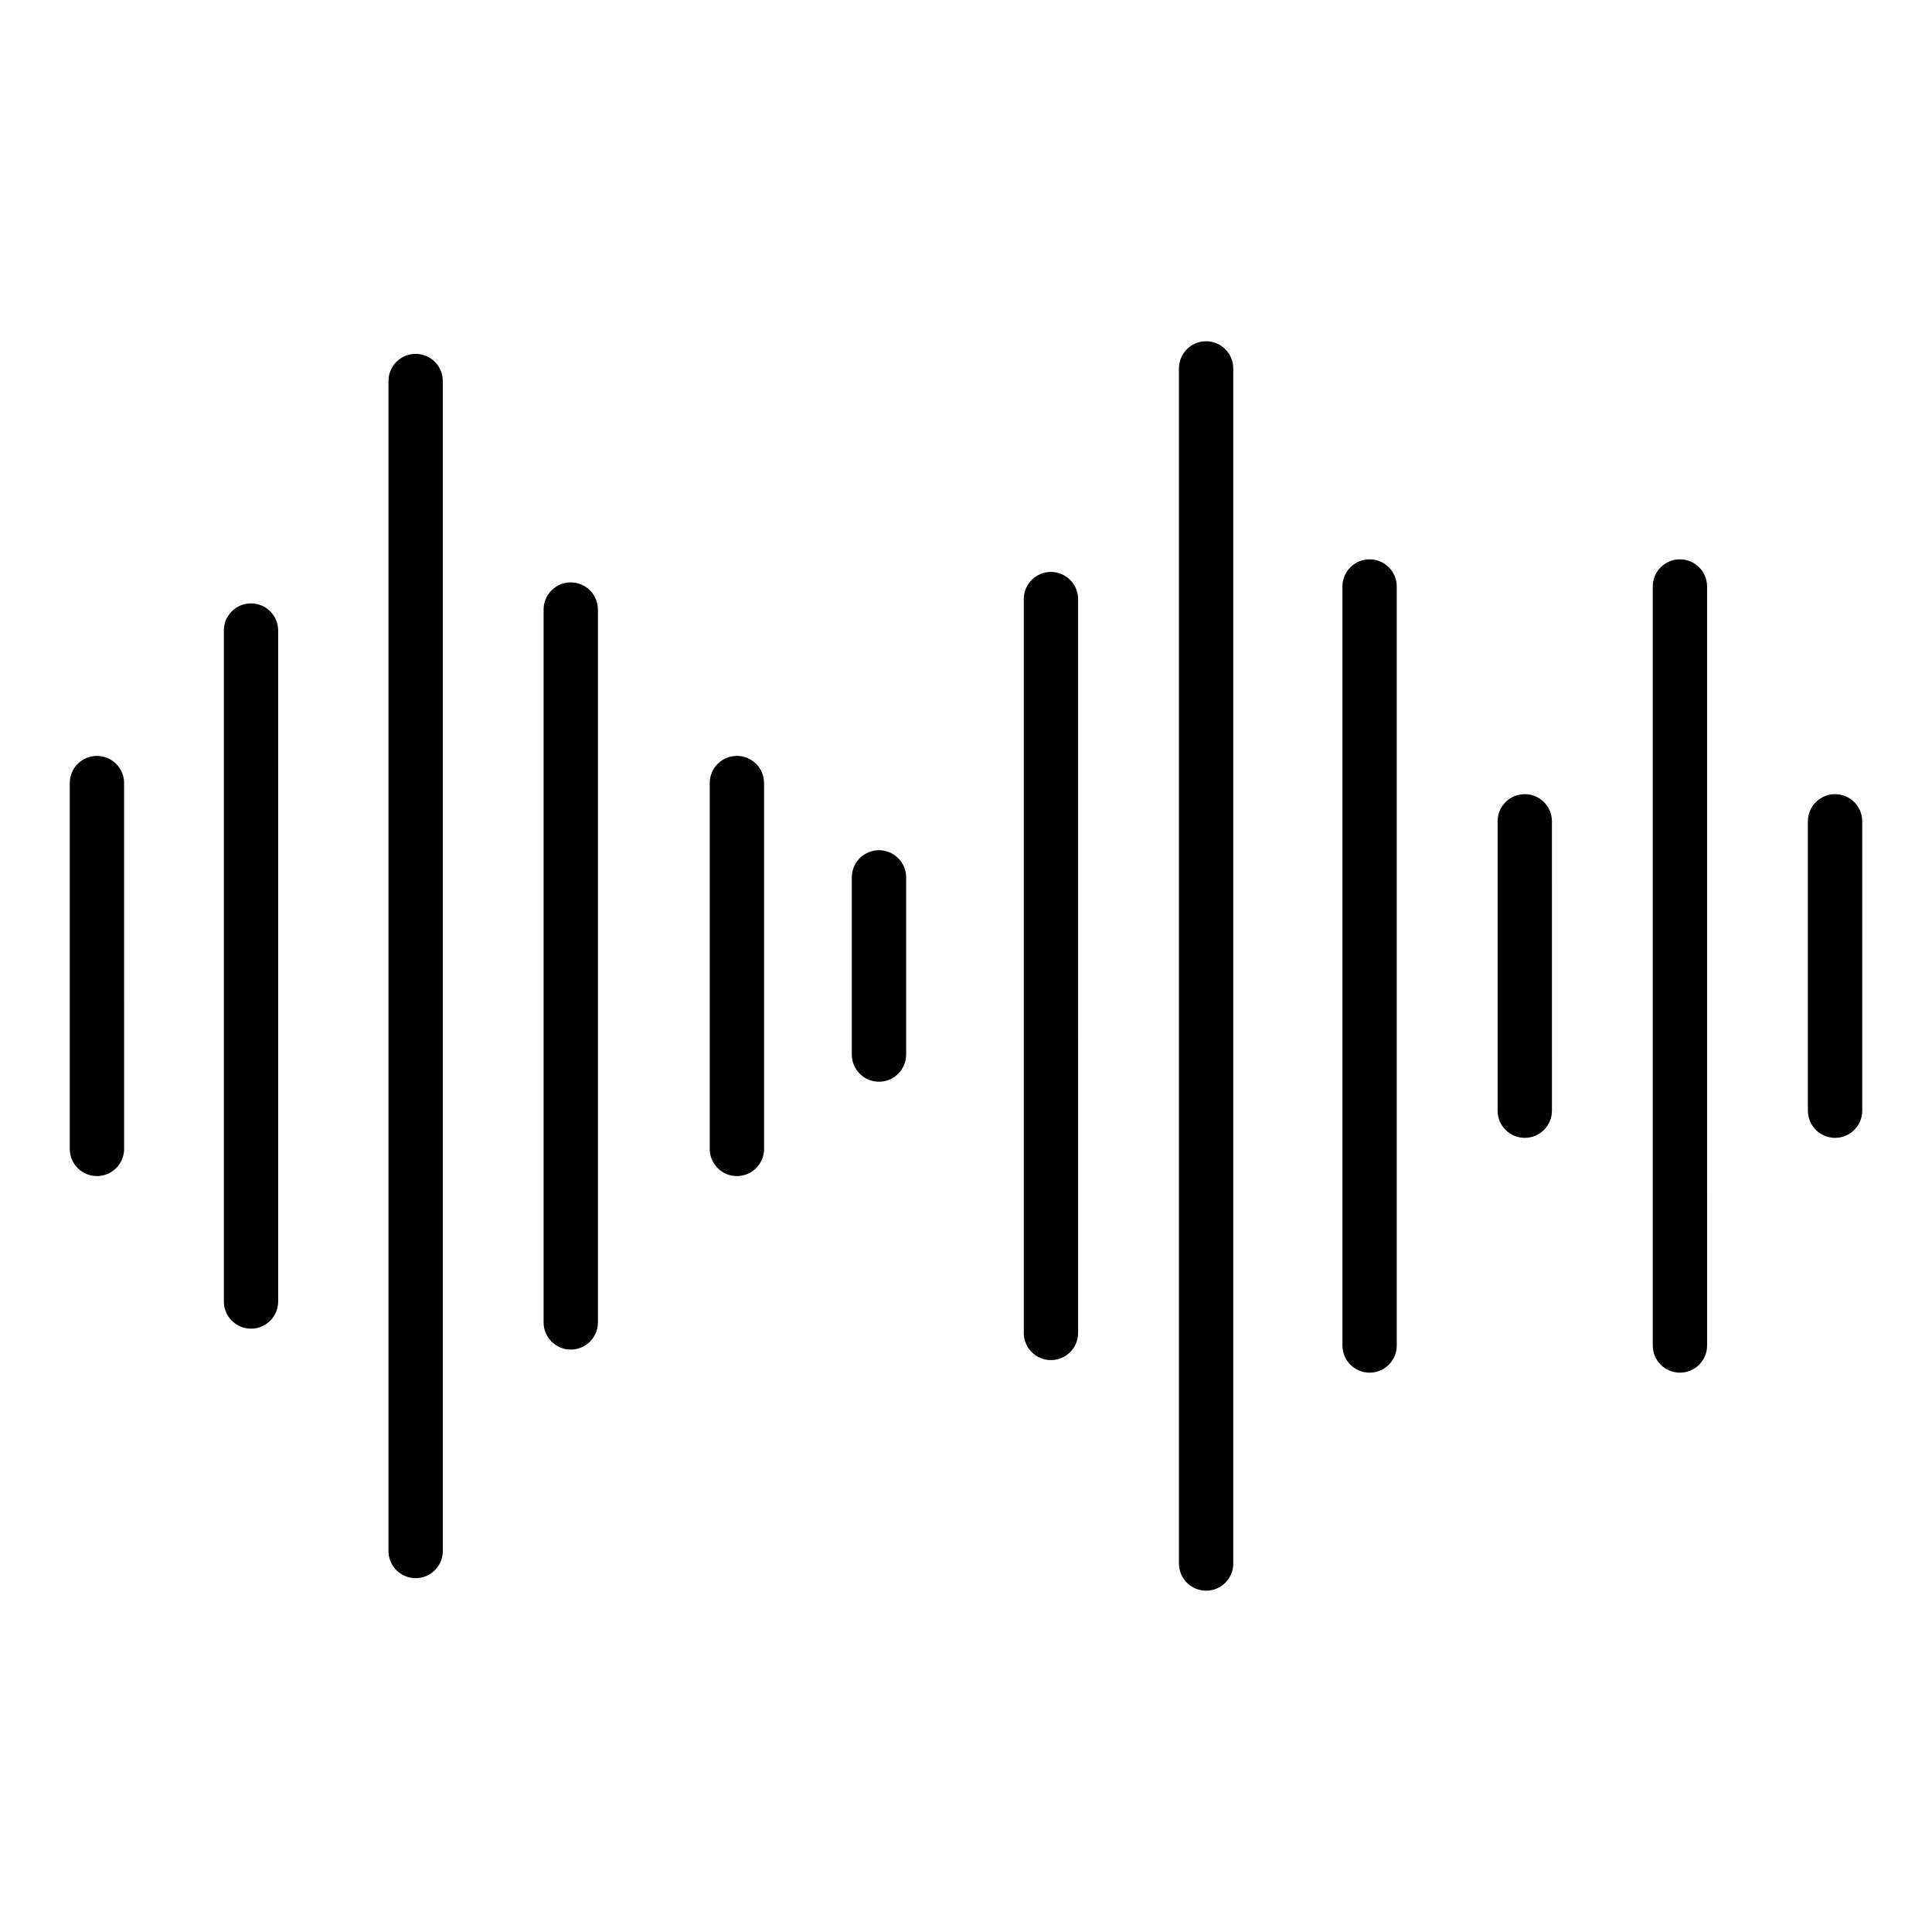
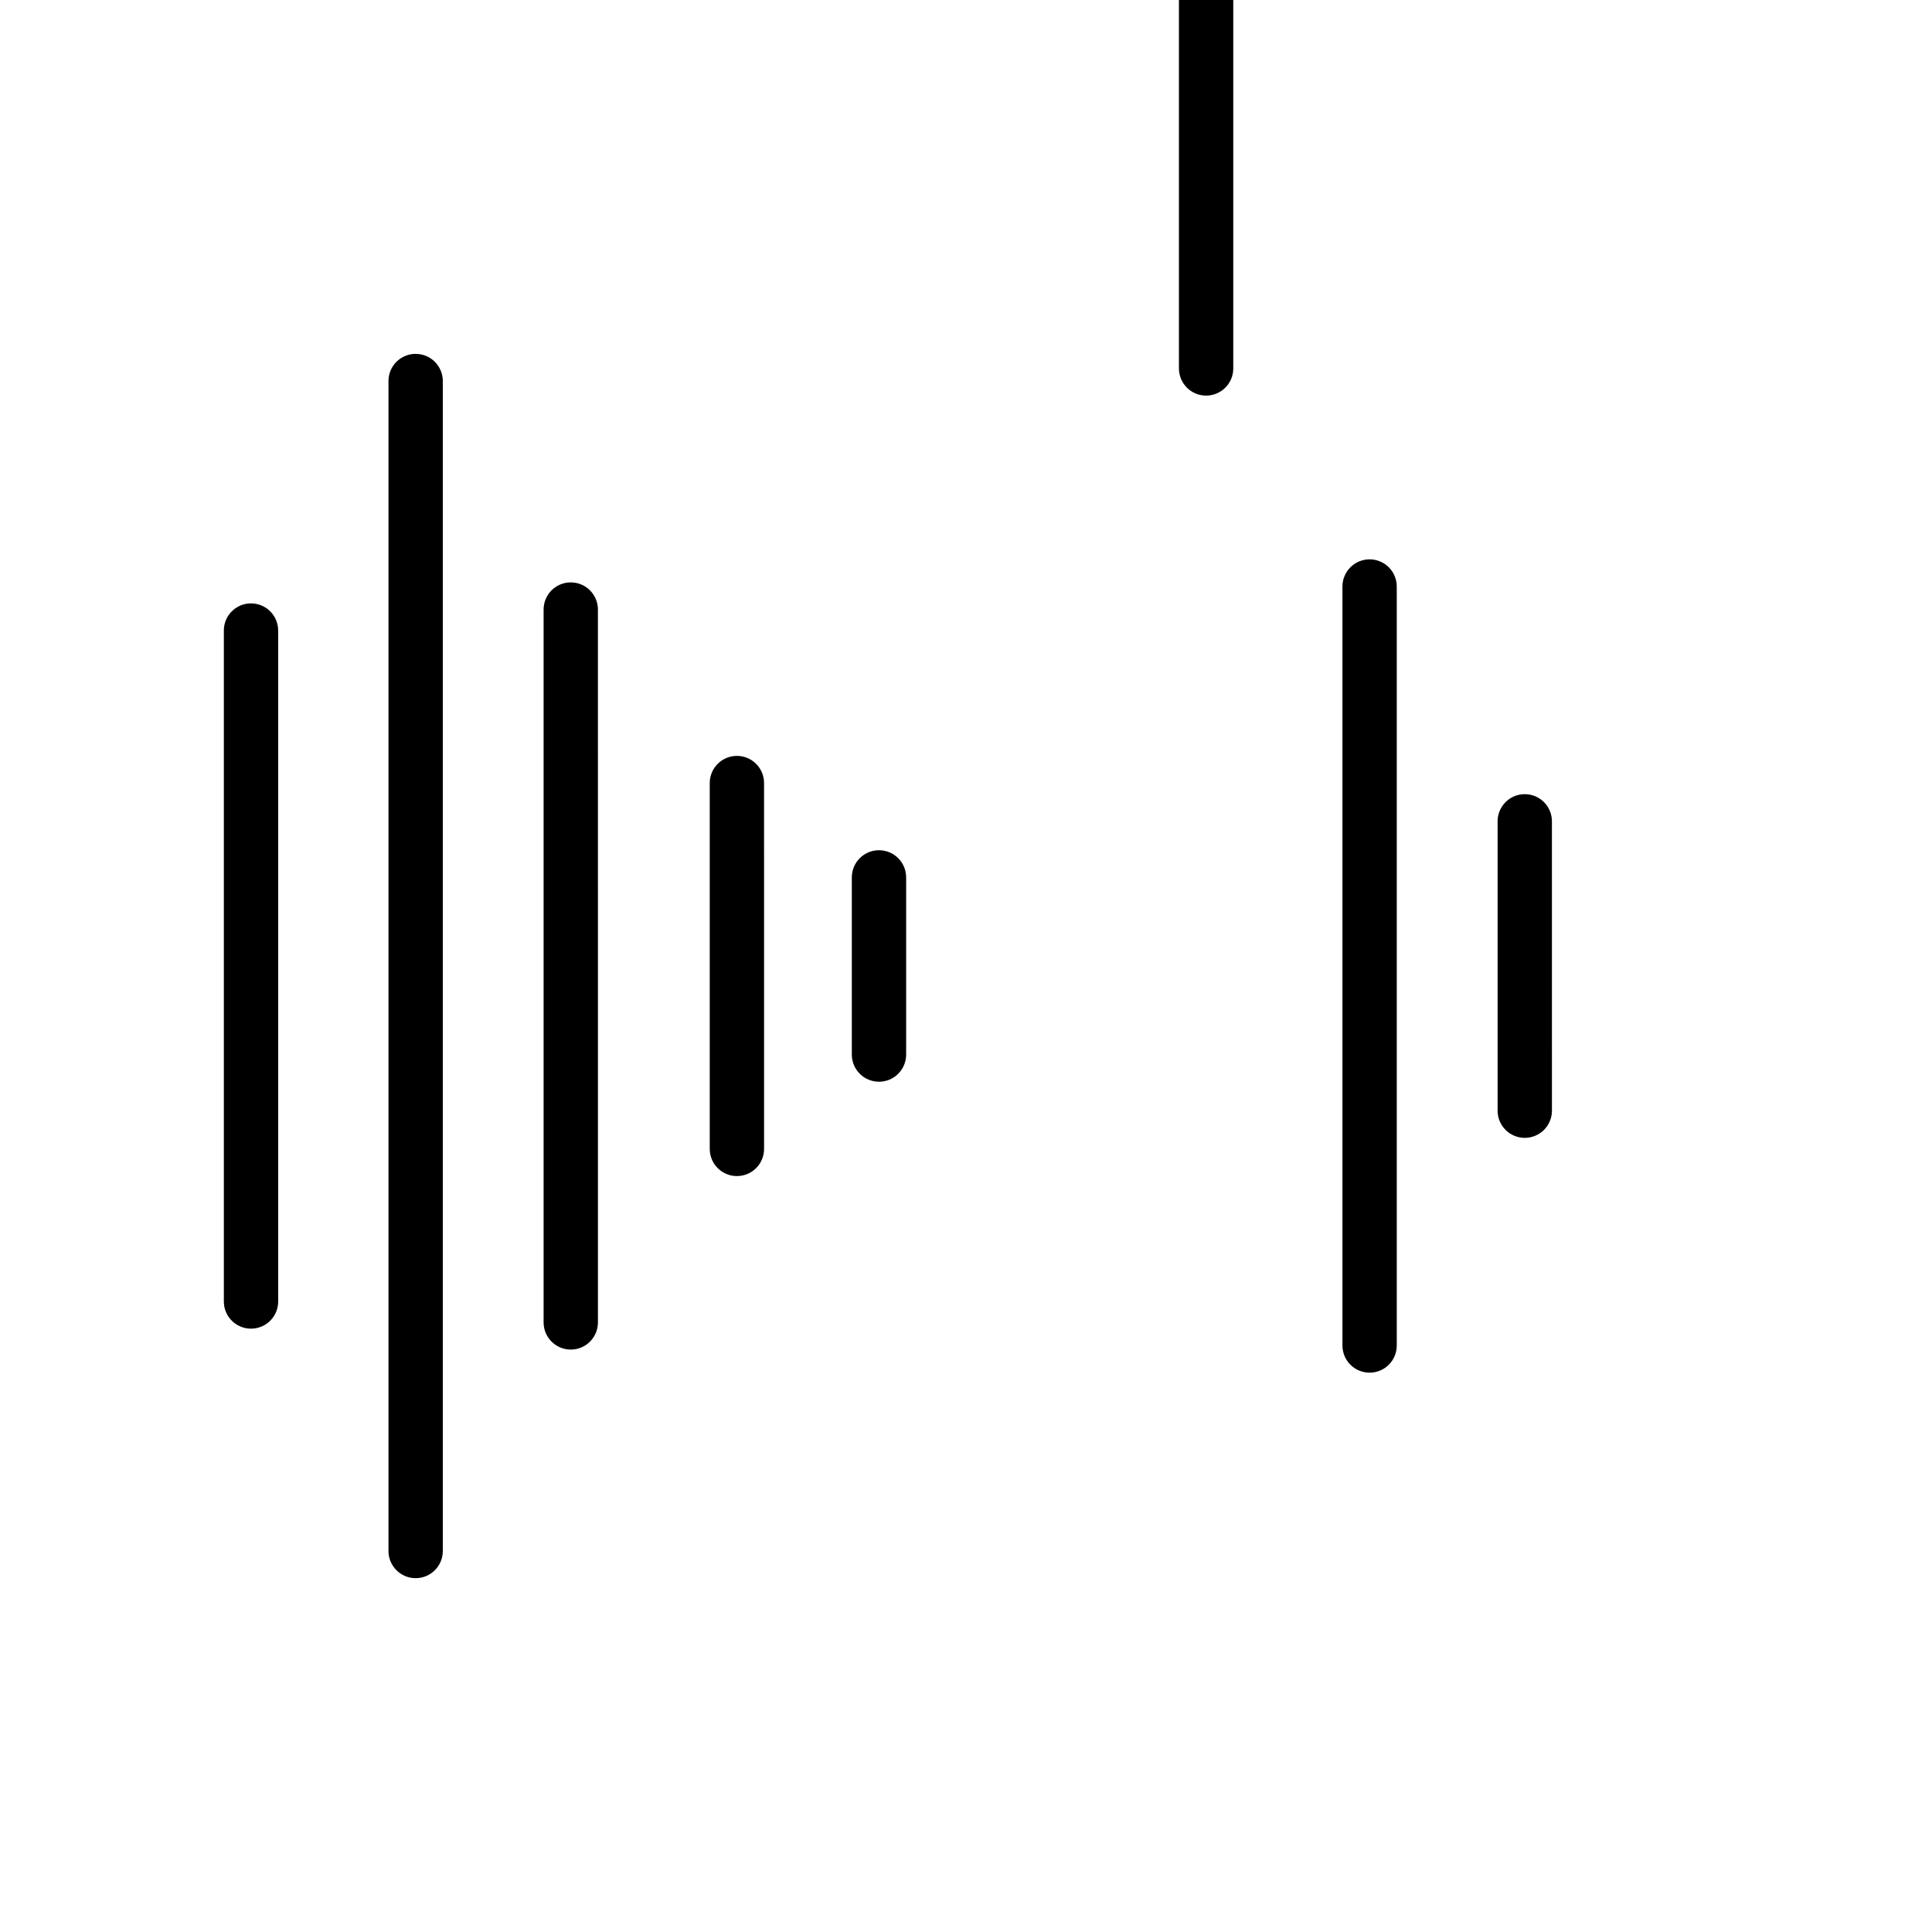
<svg xmlns="http://www.w3.org/2000/svg" fill="#000000" width="800px" height="800px" version="1.1" viewBox="144 144 512 512">
  <g>
-     <path d="m630.31 354.46c-3.977 0-7.199 3.219-7.199 7.199v76.684c0 3.977 3.219 7.199 7.199 7.199 3.977 0 7.199-3.219 7.199-7.199l-0.004-76.688c0-3.977-3.219-7.195-7.195-7.195z" />
-     <path d="m582 299.43v201.14c0 3.977 3.219 7.199 7.199 7.199 3.977 0 7.199-3.219 7.199-7.199l-0.004-201.14c0-3.977-3.219-7.199-7.199-7.199-3.977 0.004-7.195 3.223-7.195 7.199z" />
    <path d="m540.88 361.66v76.684c0 3.977 3.219 7.199 7.199 7.199 3.977 0 7.199-3.219 7.199-7.199l-0.004-76.684c0-3.977-3.219-7.199-7.199-7.199-3.977 0.004-7.195 3.223-7.195 7.199z" />
    <path d="m499.76 299.43v201.14c0 3.977 3.219 7.199 7.199 7.199 3.977 0 7.199-3.219 7.199-7.199l-0.004-201.14c0-3.977-3.219-7.199-7.199-7.199-3.977 0.004-7.195 3.223-7.195 7.199z" />
-     <path d="m456.43 241.64v316.71c0 3.977 3.219 7.199 7.199 7.199 3.977 0 7.199-3.219 7.199-7.199l-0.004-316.71c0-3.977-3.219-7.199-7.199-7.199-3.977 0-7.195 3.223-7.195 7.199z" />
-     <path d="m415.31 302.77v194.47c0 3.977 3.219 7.199 7.199 7.199 3.977 0 7.199-3.219 7.199-7.199l-0.004-194.47c0-3.977-3.219-7.199-7.199-7.199-3.977 0-7.195 3.219-7.195 7.199z" />
+     <path d="m456.43 241.64c0 3.977 3.219 7.199 7.199 7.199 3.977 0 7.199-3.219 7.199-7.199l-0.004-316.71c0-3.977-3.219-7.199-7.199-7.199-3.977 0-7.195 3.223-7.195 7.199z" />
    <path d="m369.74 376.52v46.949c0 3.977 3.219 7.199 7.199 7.199 3.977 0 7.199-3.219 7.199-7.199v-46.949c0-3.977-3.219-7.199-7.199-7.199-3.981 0-7.199 3.219-7.199 7.199z" />
    <path d="m332.09 351.52v96.953c0 3.977 3.219 7.199 7.199 7.199 3.977 0 7.199-3.219 7.199-7.199l-0.004-96.953c0-3.977-3.219-7.199-7.199-7.199-3.977 0-7.195 3.219-7.195 7.199z" />
    <path d="m288.06 305.54v188.91c0 3.977 3.219 7.199 7.199 7.199 3.977 0 7.199-3.219 7.199-7.199l-0.004-188.91c0-3.977-3.219-7.199-7.199-7.199-3.977 0-7.195 3.219-7.195 7.199z" />
    <path d="m246.95 244.98v310.05c0 3.977 3.219 7.199 7.199 7.199 3.977 0 7.199-3.219 7.199-7.199v-310.05c0-3.977-3.219-7.199-7.199-7.199s-7.199 3.219-7.199 7.199z" />
    <path d="m210.52 303.9c-3.977 0-7.199 3.219-7.199 7.199v177.81c0 3.977 3.219 7.199 7.199 7.199 3.977 0 7.199-3.219 7.199-7.199l-0.004-177.81c0-3.977-3.219-7.195-7.195-7.195z" />
-     <path d="m169.69 455.67c3.977 0 7.199-3.219 7.199-7.199l-0.004-96.949c0-3.977-3.219-7.199-7.199-7.199-3.977 0-7.199 3.219-7.199 7.199v96.953c0.004 3.977 3.223 7.195 7.203 7.195z" />
  </g>
</svg>